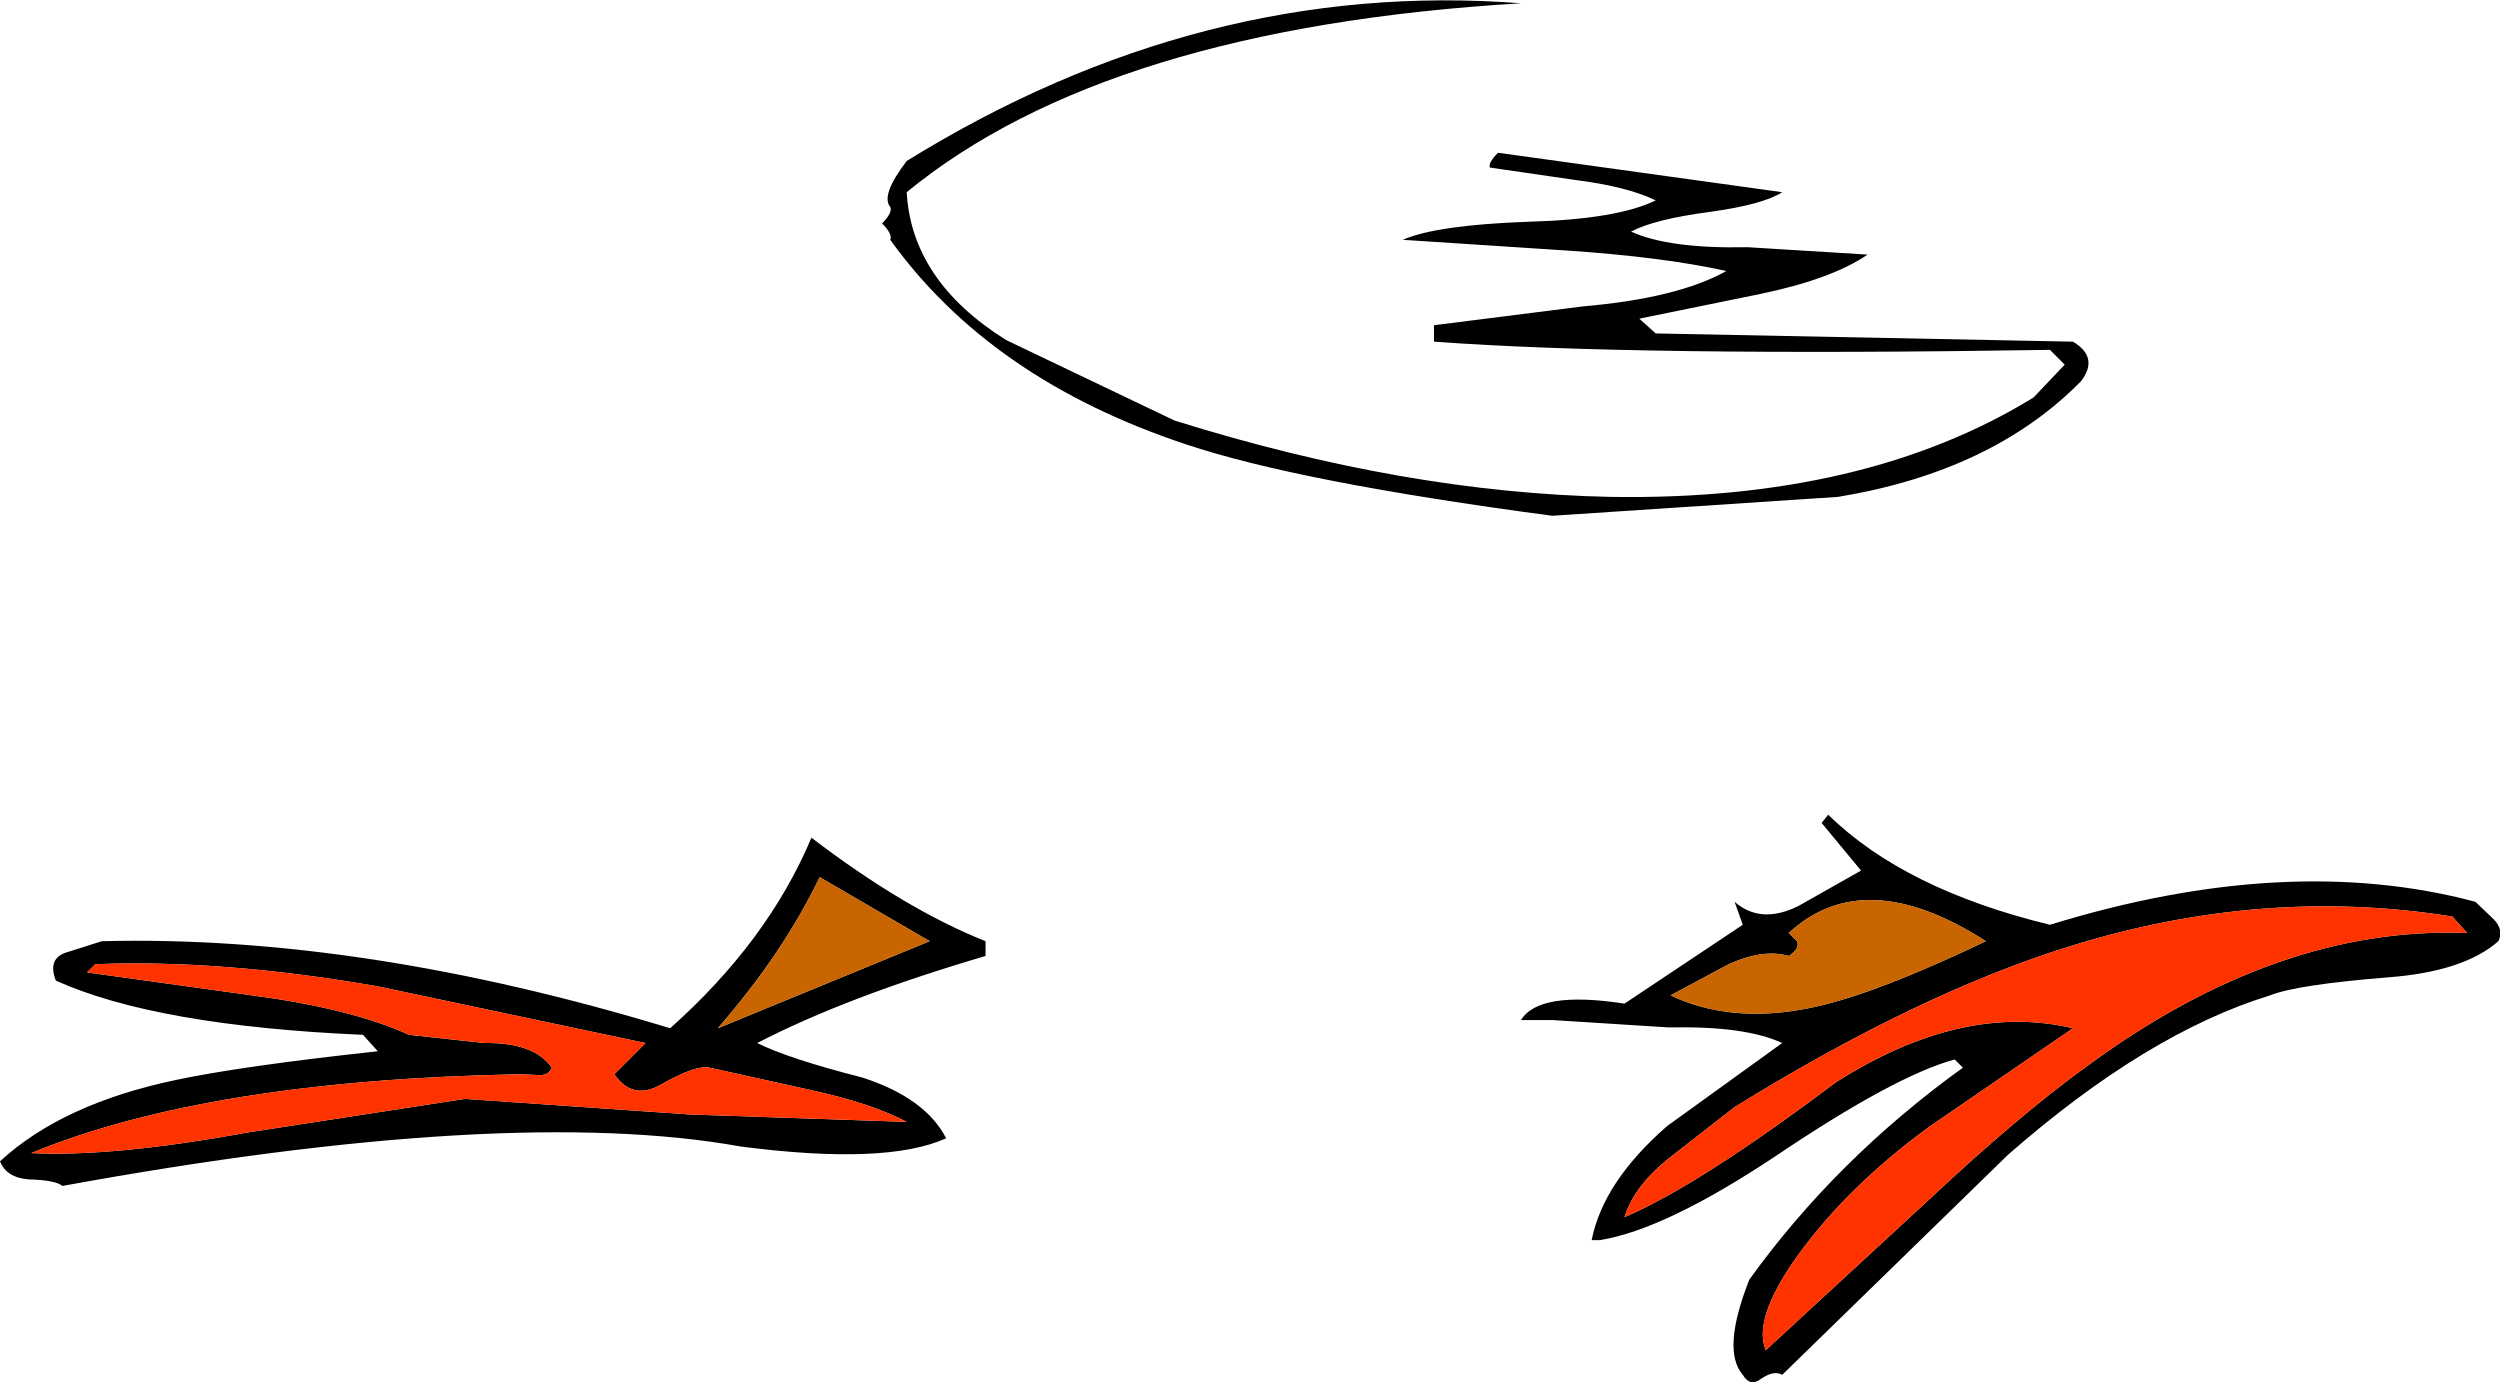
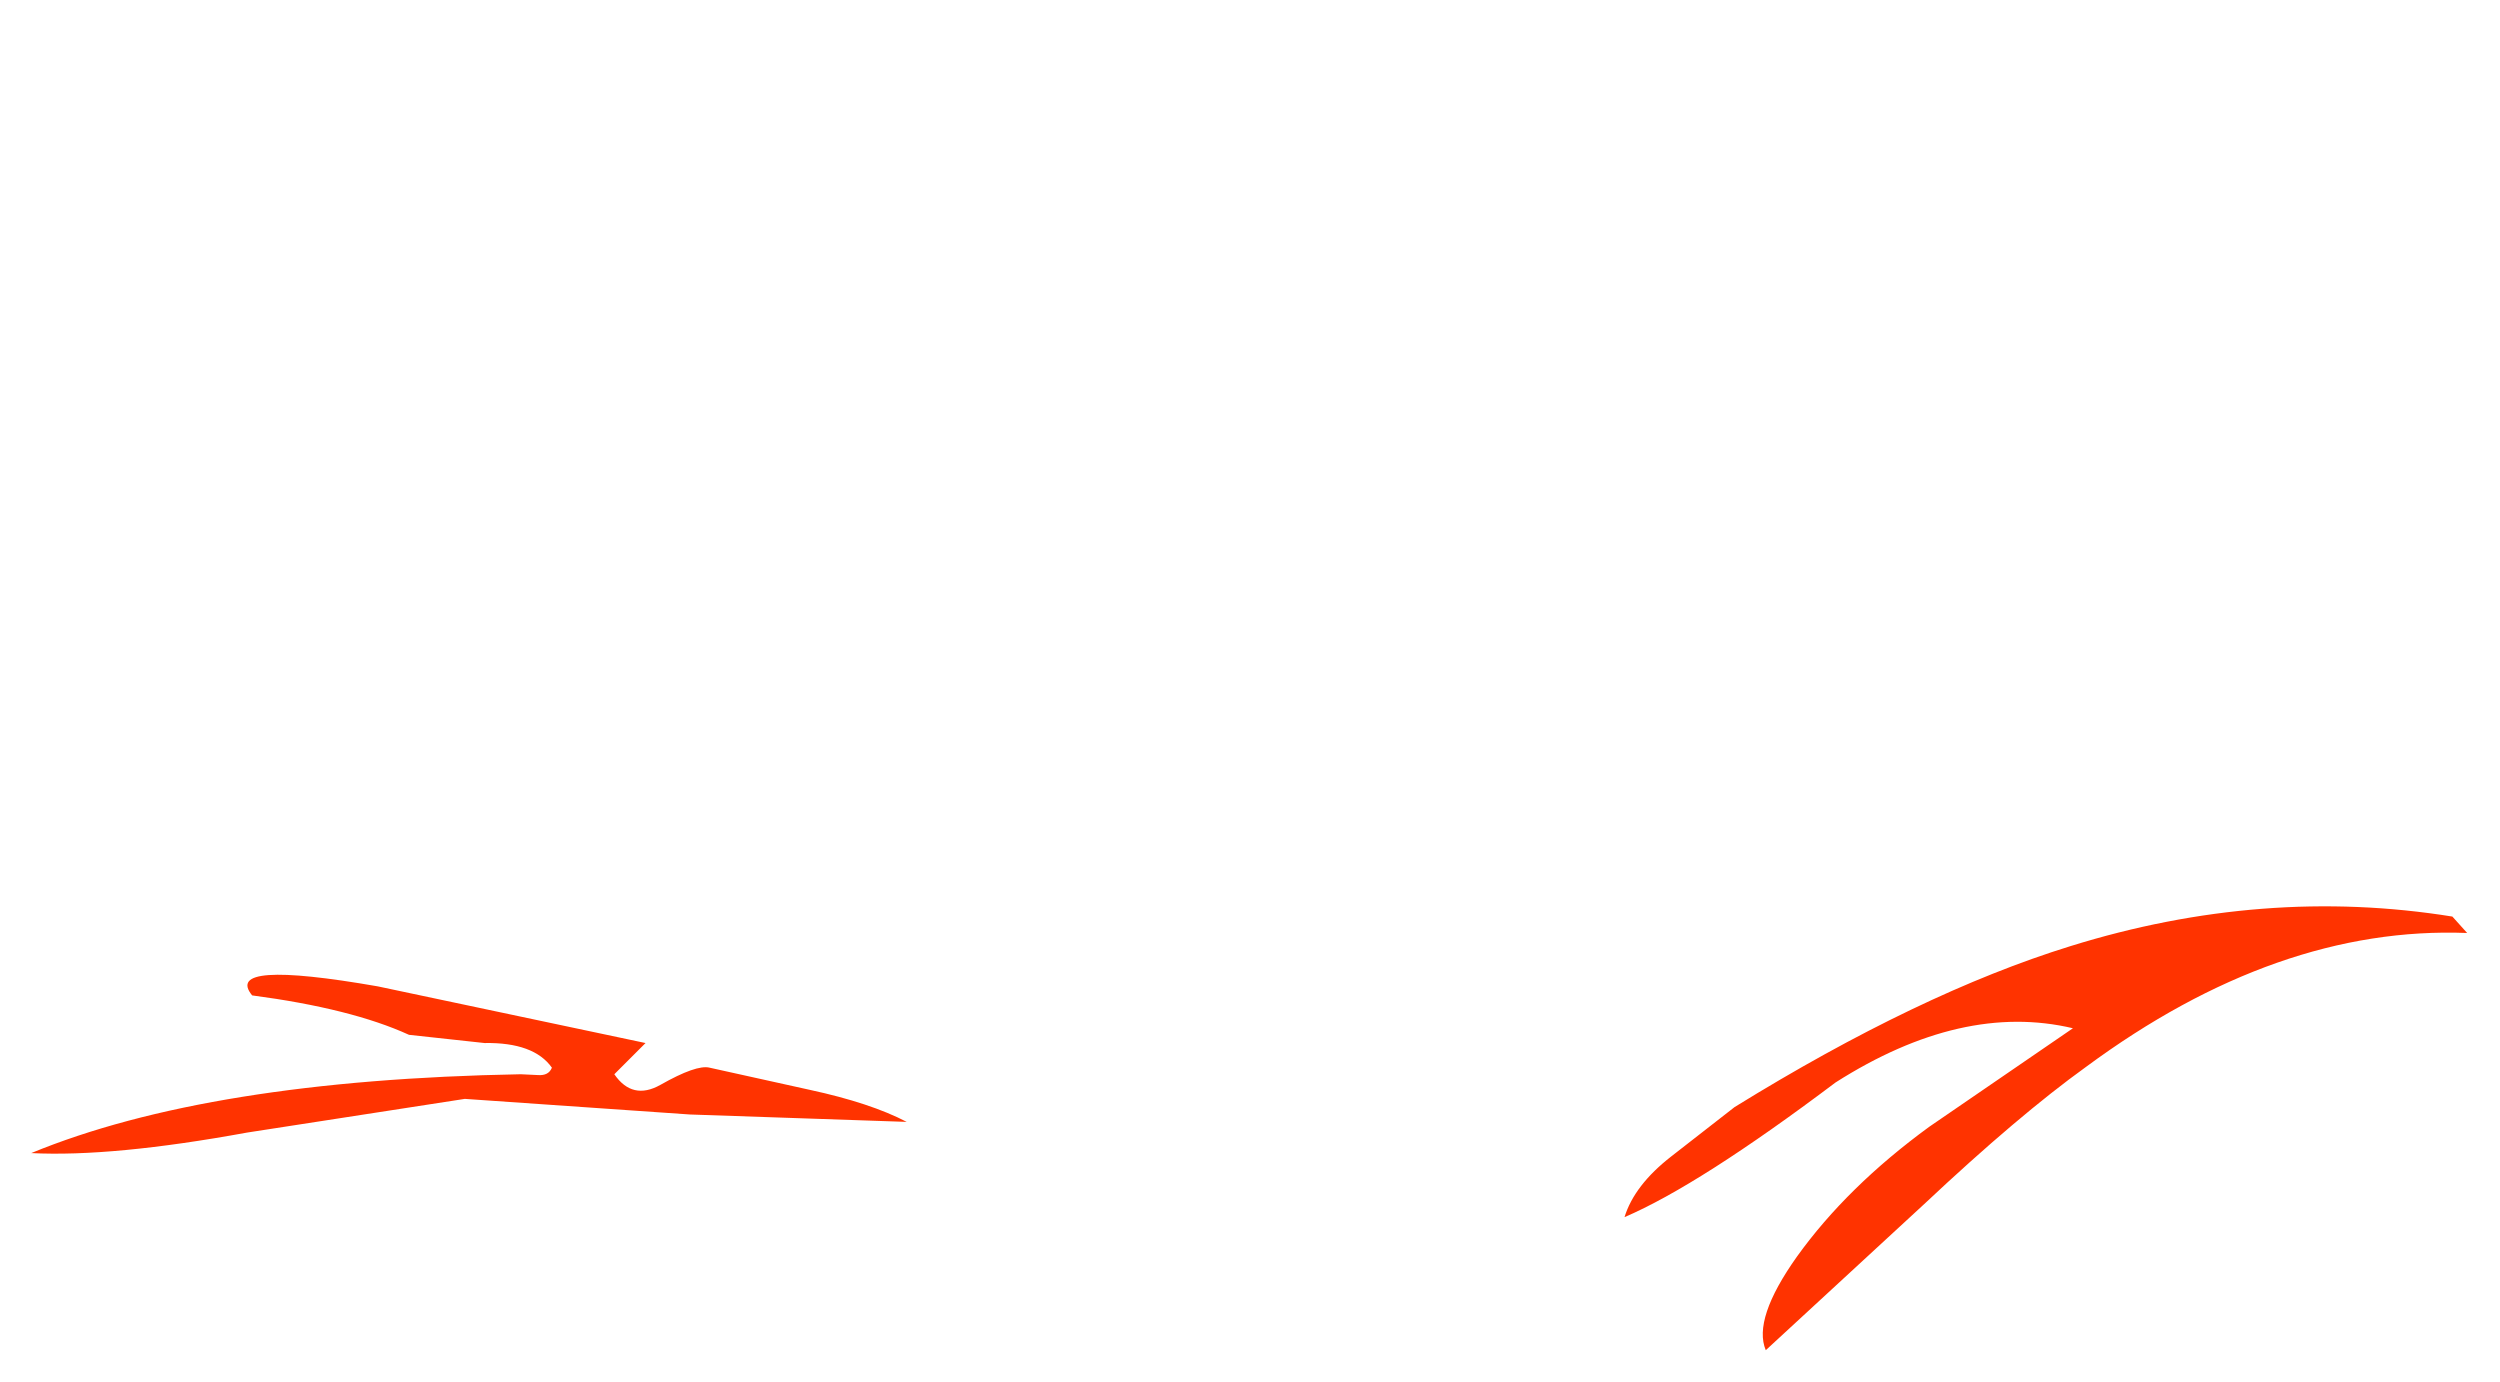
<svg xmlns="http://www.w3.org/2000/svg" height="84.15px" width="152.2px">
  <g transform="matrix(1.0, 0.0, 0.0, 1.0, 77.75, -42.55)">
-     <path d="M23.05 62.85 L48.45 63.35 Q50.05 64.3 48.95 65.75 43.55 71.25 34.15 72.8 L16.75 73.95 Q1.3 71.9 -5.55 69.6 -17.45 65.65 -23.55 57.15 -23.4 56.8 -24.05 56.15 -23.4 55.5 -23.55 55.15 -24.15 54.45 -22.55 52.35 -4.6 41.25 14.85 42.75 -10.35 44.25 -22.55 54.25 -22.25 59.65 -16.5 63.25 L-6.25 68.15 Q7.8 72.55 20.3 72.8 35.8 73.05 46.05 66.75 L47.95 64.75 47.05 63.85 Q21.75 64.25 9.55 63.35 L9.55 62.35 18.65 61.2 Q24.4 60.7 27.35 59.05 23.55 58.2 17.6 57.8 L7.65 57.15 Q9.7 56.25 15.3 56.05 20.7 55.9 23.05 54.75 21.3 53.9 18.1 53.5 L12.95 52.75 Q12.85 52.45 13.45 51.85 L30.75 54.25 Q29.6 55.0 26.35 55.45 22.95 55.9 21.55 56.65 23.85 57.7 28.65 57.6 L35.95 58.05 Q33.75 59.55 29.4 60.45 L22.05 61.95 23.05 62.85 M35.55 95.55 L33.15 92.65 33.55 92.15 Q38.2 96.7 47.05 98.85 61.5 94.4 72.95 97.45 L74.05 98.5 Q74.7 99.15 74.35 99.85 72.25 101.7 67.65 102.05 62.05 102.5 60.45 103.15 52.95 105.45 44.5 112.85 L30.75 126.25 Q30.25 125.95 29.45 126.5 28.8 127.0 28.35 126.25 27.05 124.75 28.75 120.45 34.05 113.1 41.75 107.55 L41.25 107.05 Q37.6 108.05 30.4 112.9 23.65 117.4 19.65 118.05 L19.15 118.05 Q19.85 114.5 23.75 111.1 L30.75 106.05 Q28.5 105.0 23.85 105.1 L16.75 104.65 14.85 104.65 Q15.95 102.85 21.15 103.65 L28.35 98.85 27.85 97.45 Q29.45 98.85 31.75 97.7 L35.55 95.55 M49.25 107.5 Q60.9 98.9 72.45 99.35 L71.55 98.35 Q60.05 96.5 48.3 100.15 39.1 103.0 27.85 109.95 L24.0 112.95 Q21.75 114.7 21.15 116.65 25.7 114.7 34.0 108.45 41.7 103.55 48.45 105.15 L39.7 111.15 Q34.7 114.8 31.65 119.05 28.95 122.85 29.75 124.75 L39.4 115.85 Q45.15 110.45 49.25 107.5 M31.65 99.85 Q31.85 100.3 31.15 100.75 29.6 100.3 27.5 101.25 L23.95 103.15 Q28.4 105.25 34.45 103.4 37.8 102.4 43.15 99.85 35.75 95.1 31.15 99.35 L31.65 99.85 M-17.75 100.75 Q-26.25 103.25 -31.65 106.05 -29.75 107.0 -25.25 108.15 -21.4 109.4 -20.15 111.85 -23.8 113.5 -32.65 112.35 -46.85 109.8 -73.95 114.75 -74.35 114.4 -76.0 114.35 -77.35 114.25 -77.75 113.25 -73.95 109.75 -67.05 108.3 -63.05 107.45 -54.75 106.55 L-55.65 105.55 Q-68.25 105.0 -74.35 102.25 -74.9 100.85 -73.6 100.5 L-71.55 99.85 Q-55.7 99.45 -36.95 105.15 -31.0 99.85 -28.35 93.55 -22.65 97.9 -17.75 99.85 L-17.75 100.75 M-34.05 105.15 L-21.15 99.85 -27.85 95.95 Q-30.05 100.55 -34.05 105.15 M-40.35 107.95 L-38.45 106.05 -54.75 102.6 Q-64.2 100.95 -71.95 101.25 L-72.45 101.75 -62.4 103.15 Q-56.35 103.95 -52.85 105.55 L-48.25 106.05 Q-45.25 106.0 -44.15 107.55 -44.35 108.05 -45.0 108.0 L-46.05 107.95 Q-65.05 108.3 -75.85 112.75 -70.9 113.0 -62.7 111.5 L-49.45 109.45 -35.75 110.4 -22.55 110.85 Q-24.75 109.7 -28.45 108.9 L-34.55 107.55 Q-35.35 107.35 -37.55 108.6 -39.25 109.55 -40.35 107.95" fill="#000000" fill-rule="evenodd" stroke="none" />
-     <path d="M49.25 107.5 Q45.15 110.45 39.4 115.85 L29.75 124.75 Q28.95 122.85 31.65 119.05 34.7 114.8 39.7 111.15 L48.45 105.15 Q41.7 103.55 34.0 108.45 25.7 114.7 21.15 116.65 21.75 114.7 24.0 112.95 L27.85 109.95 Q39.1 103.0 48.3 100.15 60.05 96.5 71.55 98.35 L72.45 99.35 Q60.9 98.9 49.25 107.5 M-40.35 107.95 Q-39.25 109.55 -37.55 108.6 -35.35 107.35 -34.55 107.55 L-28.45 108.9 Q-24.75 109.7 -22.55 110.85 L-35.75 110.4 -49.45 109.45 -62.7 111.5 Q-70.9 113.0 -75.85 112.75 -65.05 108.3 -46.05 107.95 L-45.0 108.0 Q-44.35 108.05 -44.15 107.55 -45.25 106.0 -48.25 106.05 L-52.85 105.55 Q-56.35 103.95 -62.4 103.15 L-72.45 101.75 -71.95 101.25 Q-64.2 100.95 -54.75 102.6 L-38.45 106.05 -40.35 107.95" fill="#ff3300" fill-rule="evenodd" stroke="none" />
-     <path d="M31.65 99.85 L31.15 99.35 Q35.75 95.1 43.15 99.85 37.8 102.4 34.45 103.4 28.4 105.25 23.95 103.15 L27.5 101.25 Q29.6 100.3 31.15 100.75 31.85 100.3 31.65 99.85 M-34.05 105.15 Q-30.05 100.55 -27.85 95.95 L-21.15 99.85 -34.05 105.15" fill="#c96501" fill-rule="evenodd" stroke="none" />
+     <path d="M49.25 107.5 Q45.15 110.45 39.4 115.85 L29.75 124.75 Q28.95 122.85 31.65 119.05 34.7 114.8 39.7 111.15 L48.45 105.15 Q41.7 103.55 34.0 108.45 25.7 114.7 21.15 116.65 21.75 114.7 24.0 112.95 L27.85 109.95 Q39.1 103.0 48.3 100.15 60.05 96.5 71.55 98.35 L72.45 99.35 Q60.9 98.9 49.25 107.5 M-40.35 107.95 Q-39.25 109.55 -37.55 108.6 -35.35 107.35 -34.55 107.55 L-28.45 108.9 Q-24.75 109.7 -22.55 110.85 L-35.75 110.4 -49.45 109.45 -62.7 111.5 Q-70.9 113.0 -75.85 112.75 -65.05 108.3 -46.05 107.95 L-45.0 108.0 Q-44.35 108.05 -44.15 107.55 -45.25 106.0 -48.25 106.05 L-52.85 105.55 Q-56.35 103.95 -62.4 103.15 Q-64.2 100.95 -54.75 102.6 L-38.45 106.05 -40.35 107.95" fill="#ff3300" fill-rule="evenodd" stroke="none" />
  </g>
</svg>